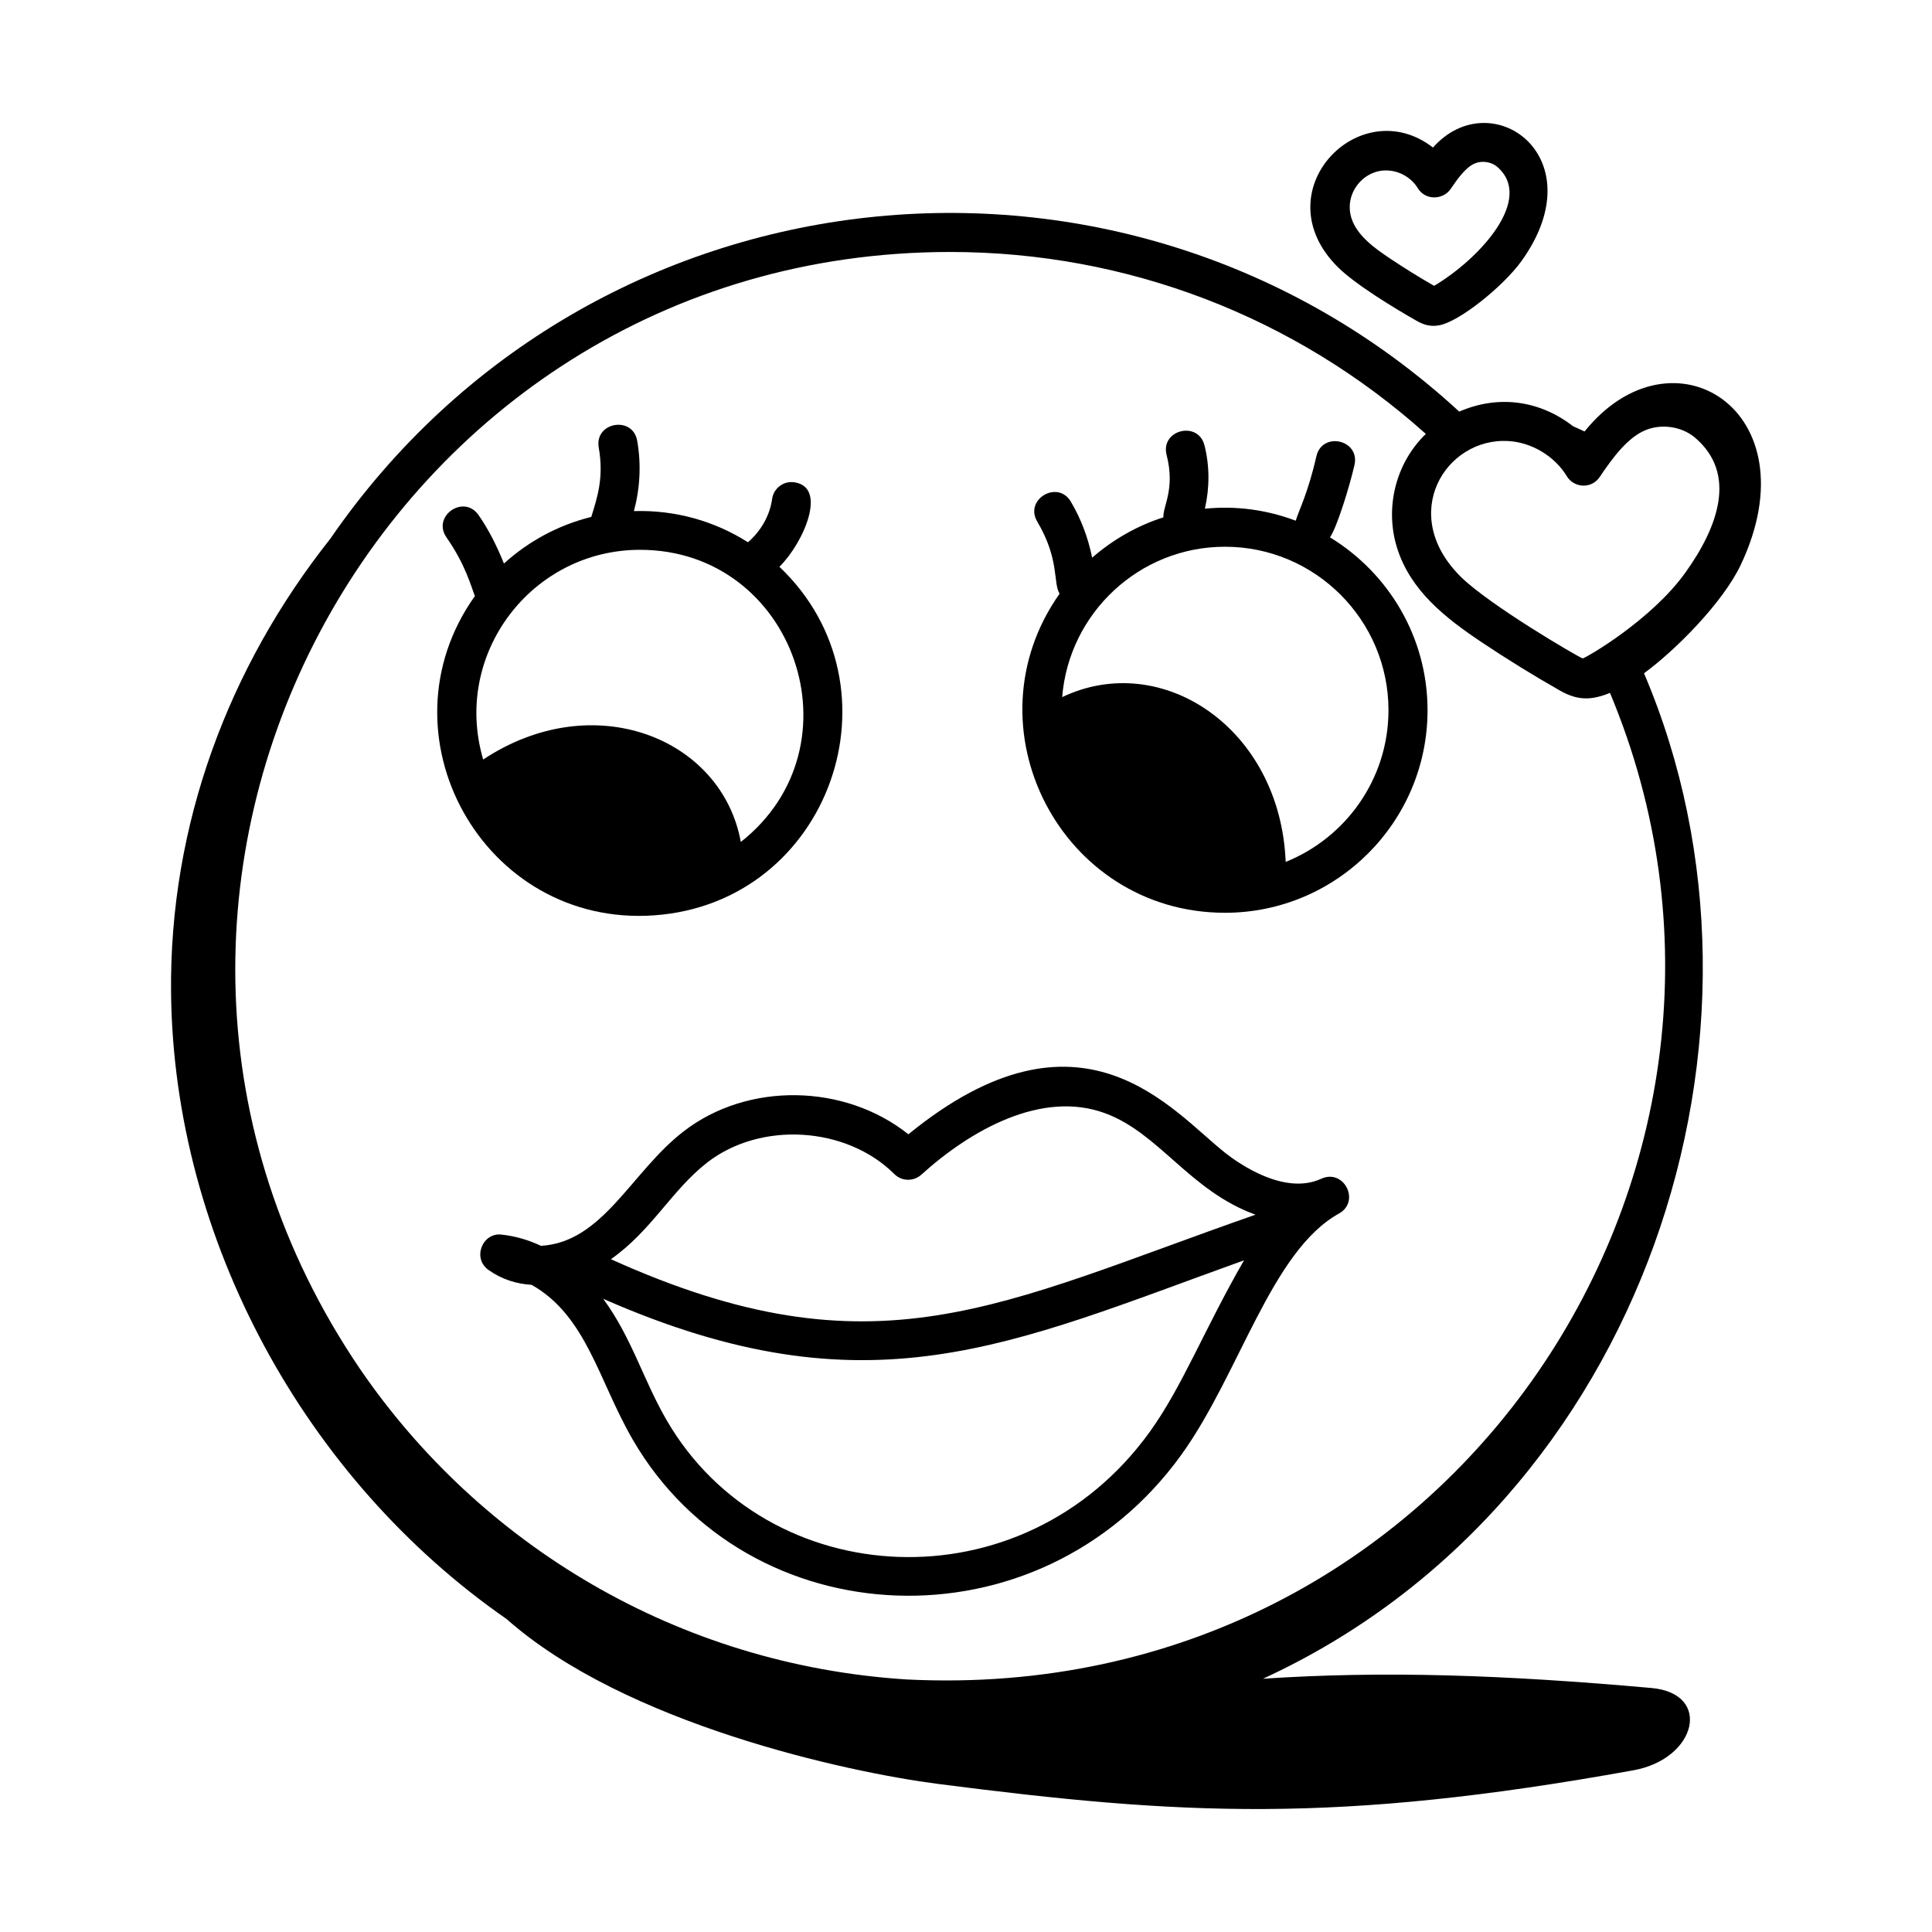
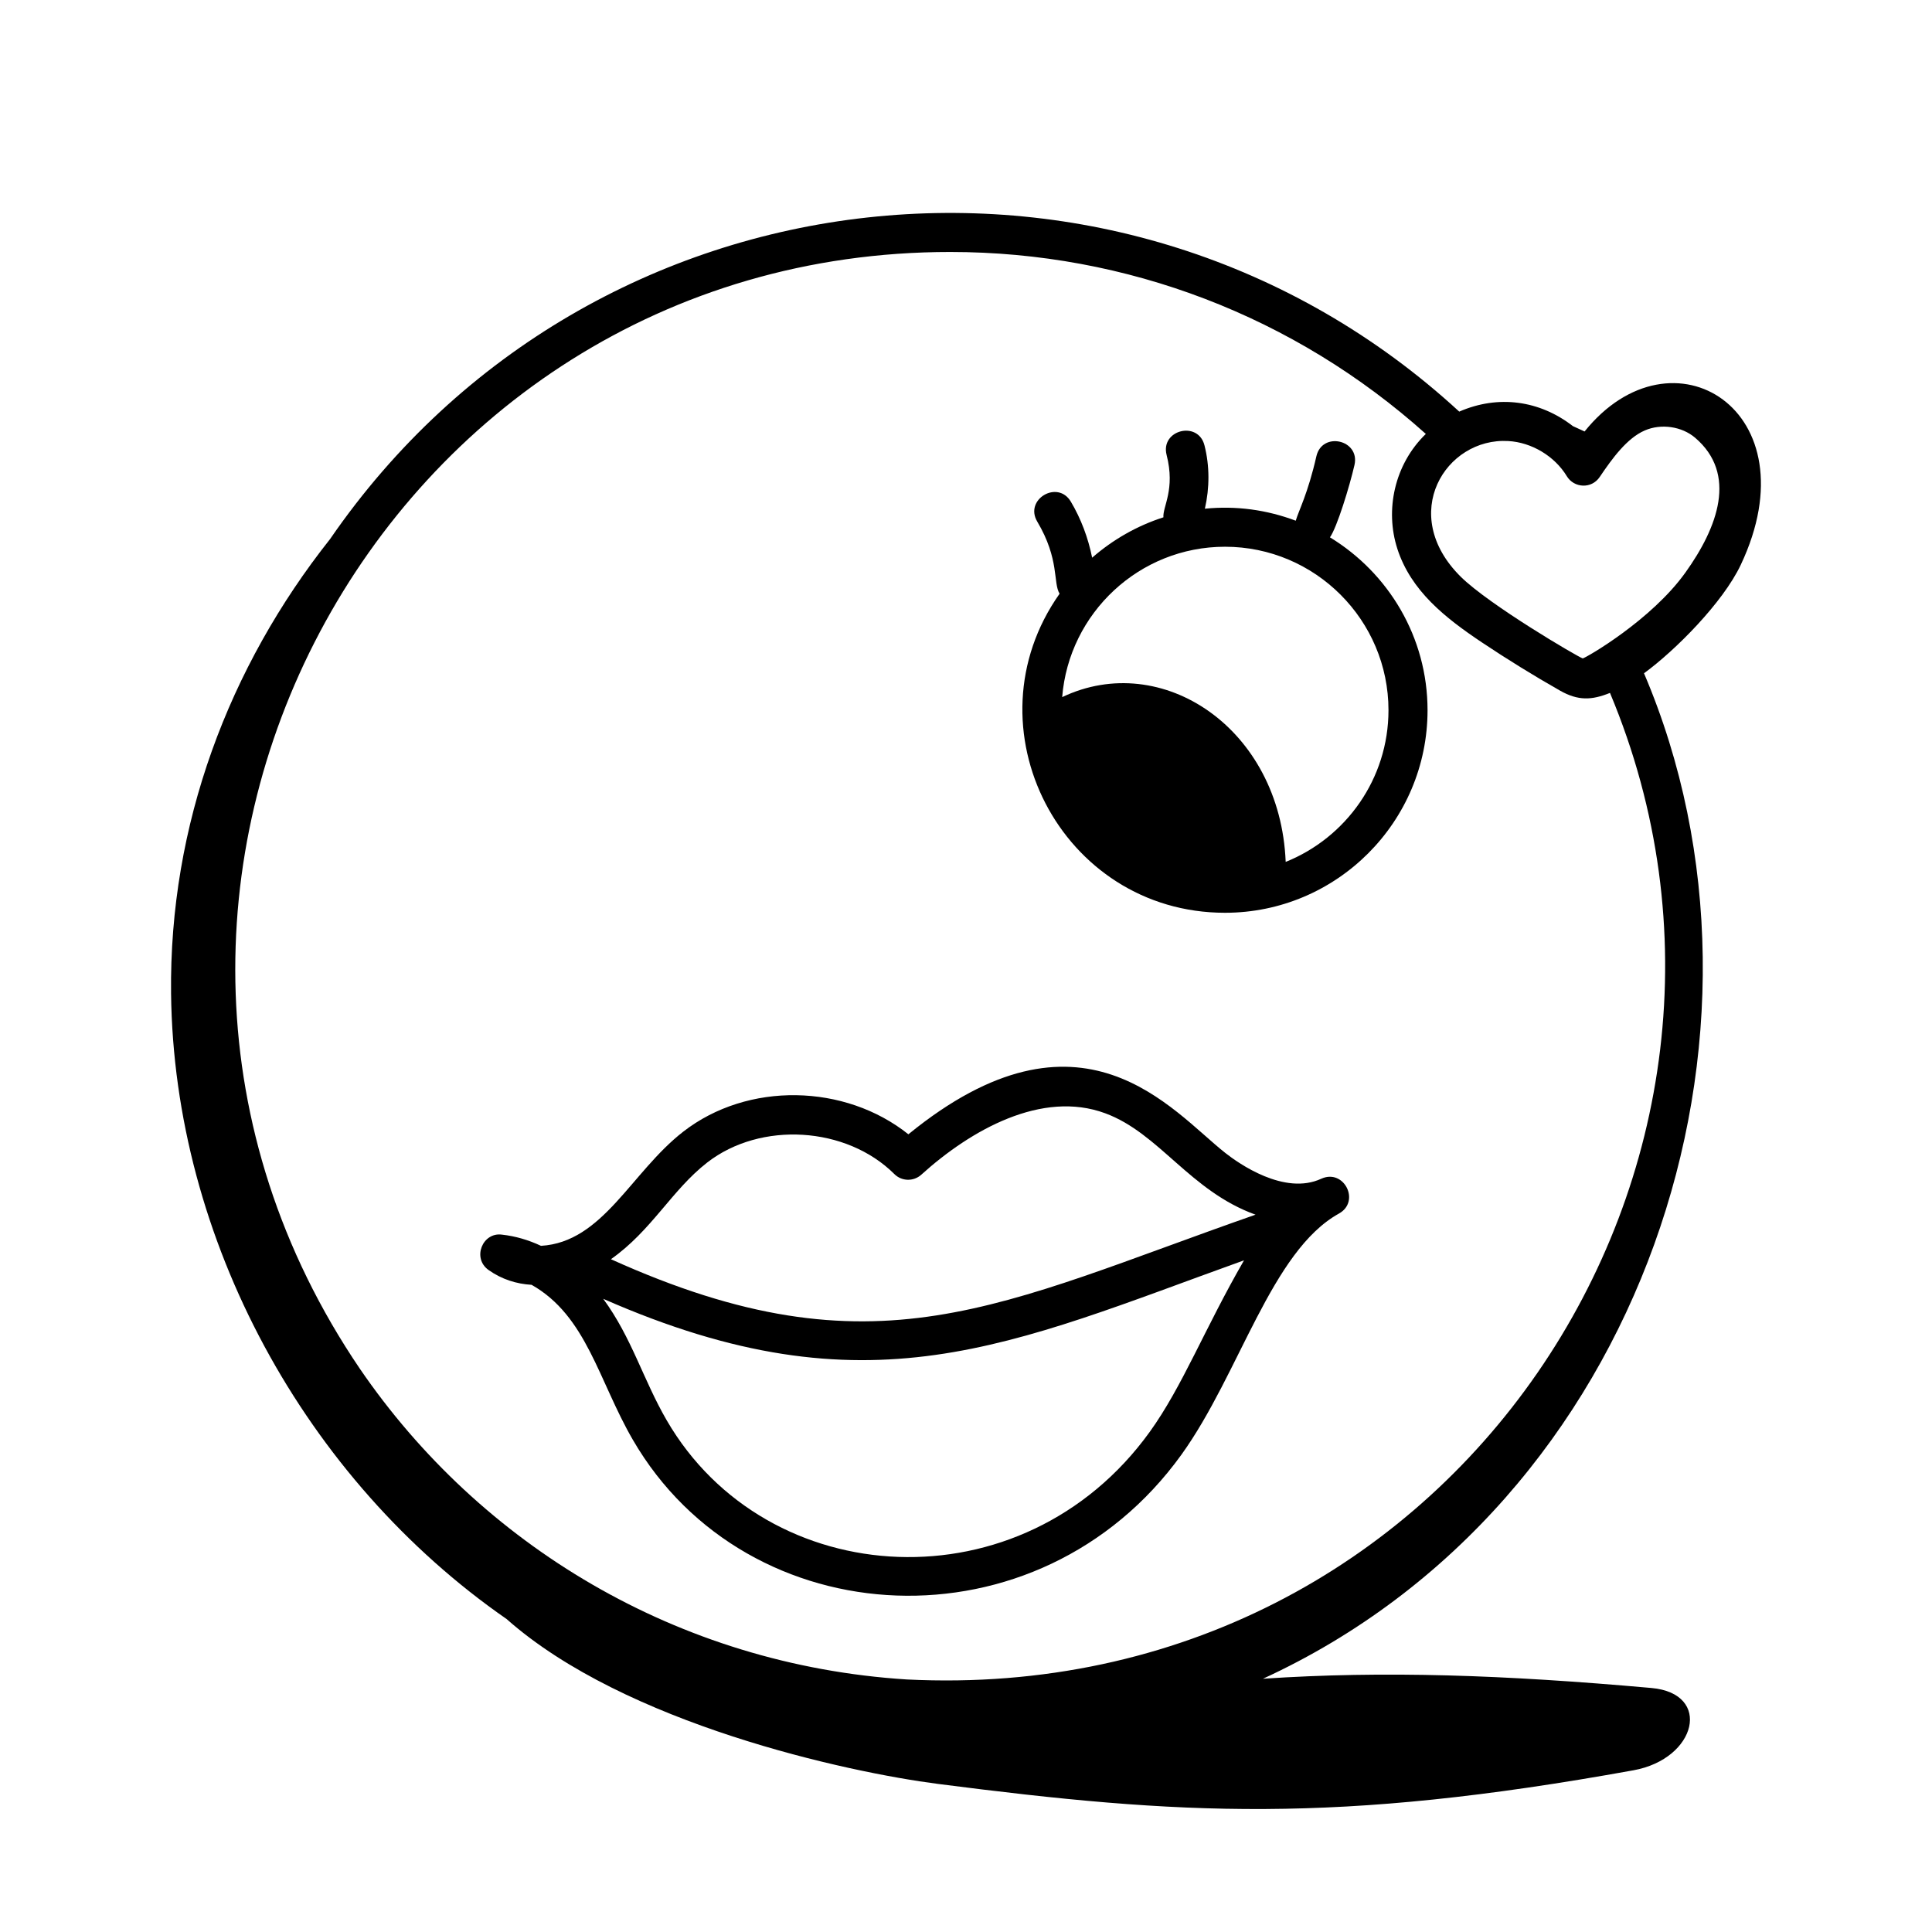
<svg xmlns="http://www.w3.org/2000/svg" fill="#000000" width="800px" height="800px" version="1.1" viewBox="144 144 512 512">
  <g>
-     <path d="m317.45 386.57c46.531-3.356 66.656-60.48 33.105-92.363 6.457-6.414 12.84-21.191 3.891-22.402-2.809-0.391-5.438 1.598-5.828 4.43-0.602 4.41-3.016 8.551-6.398 11.469-9.008-5.715-19.434-8.586-30.227-8.258 1.629-6.059 1.965-12.402 0.875-18.629-1.176-6.738-11.375-4.961-10.195 1.793 1.398 7.961-0.383 13.234-1.98 18.379-8.805 2.18-16.691 6.492-23.141 12.355-1.816-4.5-3.953-8.855-6.731-12.852-3.918-5.606-12.406 0.281-8.5 5.918 5.051 7.254 6.488 12.898 7.527 15.551-26.098 36.648 2.199 87.887 47.602 84.609zm-3.832-96.863c40.922 0 59.008 51.984 26.703 77.422-4.996-27.535-39.016-41.227-68.27-21.848-8.238-27.883 12.801-55.574 41.566-55.574z" />
    <path d="m496.45 286.4c1.859-2.606 5.211-13.535 6.504-19.18 1.516-6.68-8.559-8.98-10.098-2.305-2.254 9.91-4.691 14.406-5.469 17.074-7.734-2.898-15.762-4-24.082-3.18 1.266-5.512 1.285-11.344-0.113-16.809-1.695-6.609-11.727-4.078-10.027 2.574 2.348 9.137-1.066 13.656-0.848 16.52-7.043 2.254-13.434 5.949-18.887 10.699-1.047-5.219-2.926-10.27-5.644-14.848-3.481-5.879-12.406-0.605-8.902 5.285 5.957 10.031 4.137 16.211 5.918 19.109-25 35.391 0.406 84.555 43.836 84.555 29.598 0 53.676-24.082 53.676-53.684-0.004-19.398-10.391-36.383-25.863-45.812zm-11.73 86.016c-1.434-35.473-32.863-56.262-59.23-43.672 1.777-22.266 20.43-39.852 43.148-39.852 23.891 0 43.324 19.438 43.324 43.324-0.004 18.207-11.301 33.797-27.242 40.199z" />
    <path d="m231.51 286.81c-26.898 33.934-42.699 75.77-42.176 120.51 0.762 65.188 35.52 128.7 88.934 165.75 31.355 27.789 90.297 40.59 114.3 43.684 64.363 8.285 105.38 10.656 184.3-3.606 16.805-3.035 20.98-20.375 4.758-21.816-38.902-3.465-70.723-4.602-102.93-2.449 101.32-46.586 141.5-171.47 100.98-266.46 8.293-6.039 20.922-18.738 25.652-28.754 19.301-40.848-18.215-64.16-41.398-35.324l-3.102-1.422c-8.812-6.828-19.766-8.348-30.113-3.84-88.699-81.641-230.02-66.77-299.21 33.727zm327.71-16.613c1.887 3.121 6.519 3.465 8.719 0.207 3.309-4.906 7.234-10.312 11.973-12.34 4.312-1.867 9.785-1.066 13.305 1.934 11.23 9.59 6.066 23.684-2.574 35.746-8.969 12.551-26.125 22.461-27.203 22.746-1.391-0.469-24.75-14.168-32.32-21.641-16.719-16.539-4.039-36.934 12.59-35.969 6.203 0.348 12.289 4.008 15.512 9.316zm-44.918 19.215c3.621 11.199 12.688 18.316 22.371 24.801 6.754 4.508 13.723 8.816 20.719 12.793 0.004 0.008 0.008 0.008 0.012 0.008 4.816 2.731 8.41 2.57 13.258 0.613 52.23 124.74-41.426 268.69-186.35 261.45-60.863-3.859-113.13-35.832-144.94-82.34-85.48-125.94 5.016-295.96 156.45-295.96 46.832 0 91.332 17.105 126.04 48.219-8.359 8.082-10.859 20.203-7.555 30.414z" />
    <path d="m494.17 456.37c-9.789 4.543-21.938-4.062-25.418-6.801-14.227-11.195-38.086-42.445-84.02-4.969-16.789-13.398-42.566-14-59.676-0.688-13.785 10.699-21.262 29.293-37.688 30.246-3.348-1.57-6.832-2.582-10.34-2.965-5.141-0.711-7.984 6.223-3.559 9.367 3.519 2.492 7.422 3.699 11.41 3.93 14.59 8.254 17.73 25.383 26.836 41.078 30.34 52.312 107.57 56.414 145.38 3.93 15.48-21.523 23.797-53.941 41.746-63.898 5.762-3.203 1.344-11.957-4.672-9.23zm-162.76-4.285c14.176-11.008 36.887-9.609 49.605 3.055 1.953 1.949 5.082 2.016 7.129 0.176 13.148-11.898 31.996-22.492 48.754-16.285 14.328 5.281 22.449 20.605 39.832 26.871-68.023 23.754-100.65 43.516-170.83 11.801 10.793-7.582 16.094-18.285 25.512-25.617zm117.29 71.367c-33.645 46.703-101.48 42.699-128.02-3.066-6.277-10.828-9.246-21.871-16.82-32.188 70.355 30.934 107.7 12.129 169.82-10.199-10.492 18.18-16.25 33.324-24.977 45.453z" />
-     <path d="m519.35 228.98c1.883 1.074 3.637 1.645 5.934 1.246 5.394-0.871 17.211-10.449 21.977-17.113 19.828-27.727-8.184-47.305-23.508-30.012-19.457-15.074-45.402 11.738-25.145 31.75 4.617 4.574 15.082 10.918 20.742 14.129zm-7.391-39.785c3.106 0.176 6.148 2 7.762 4.664 2.043 3.363 6.766 3.106 8.723 0.207 1.84-2.731 4.004-5.734 6.363-6.738 1.906-0.828 4.398-0.457 5.93 0.848 9.957 8.512-4.598 24.375-16.672 31.574-3.957-2.258-7.867-4.684-11.641-7.211-4.023-2.684-8.75-6.031-10.254-10.656-2.168-6.699 3.41-13.207 9.789-12.688z" />
  </g>
</svg>